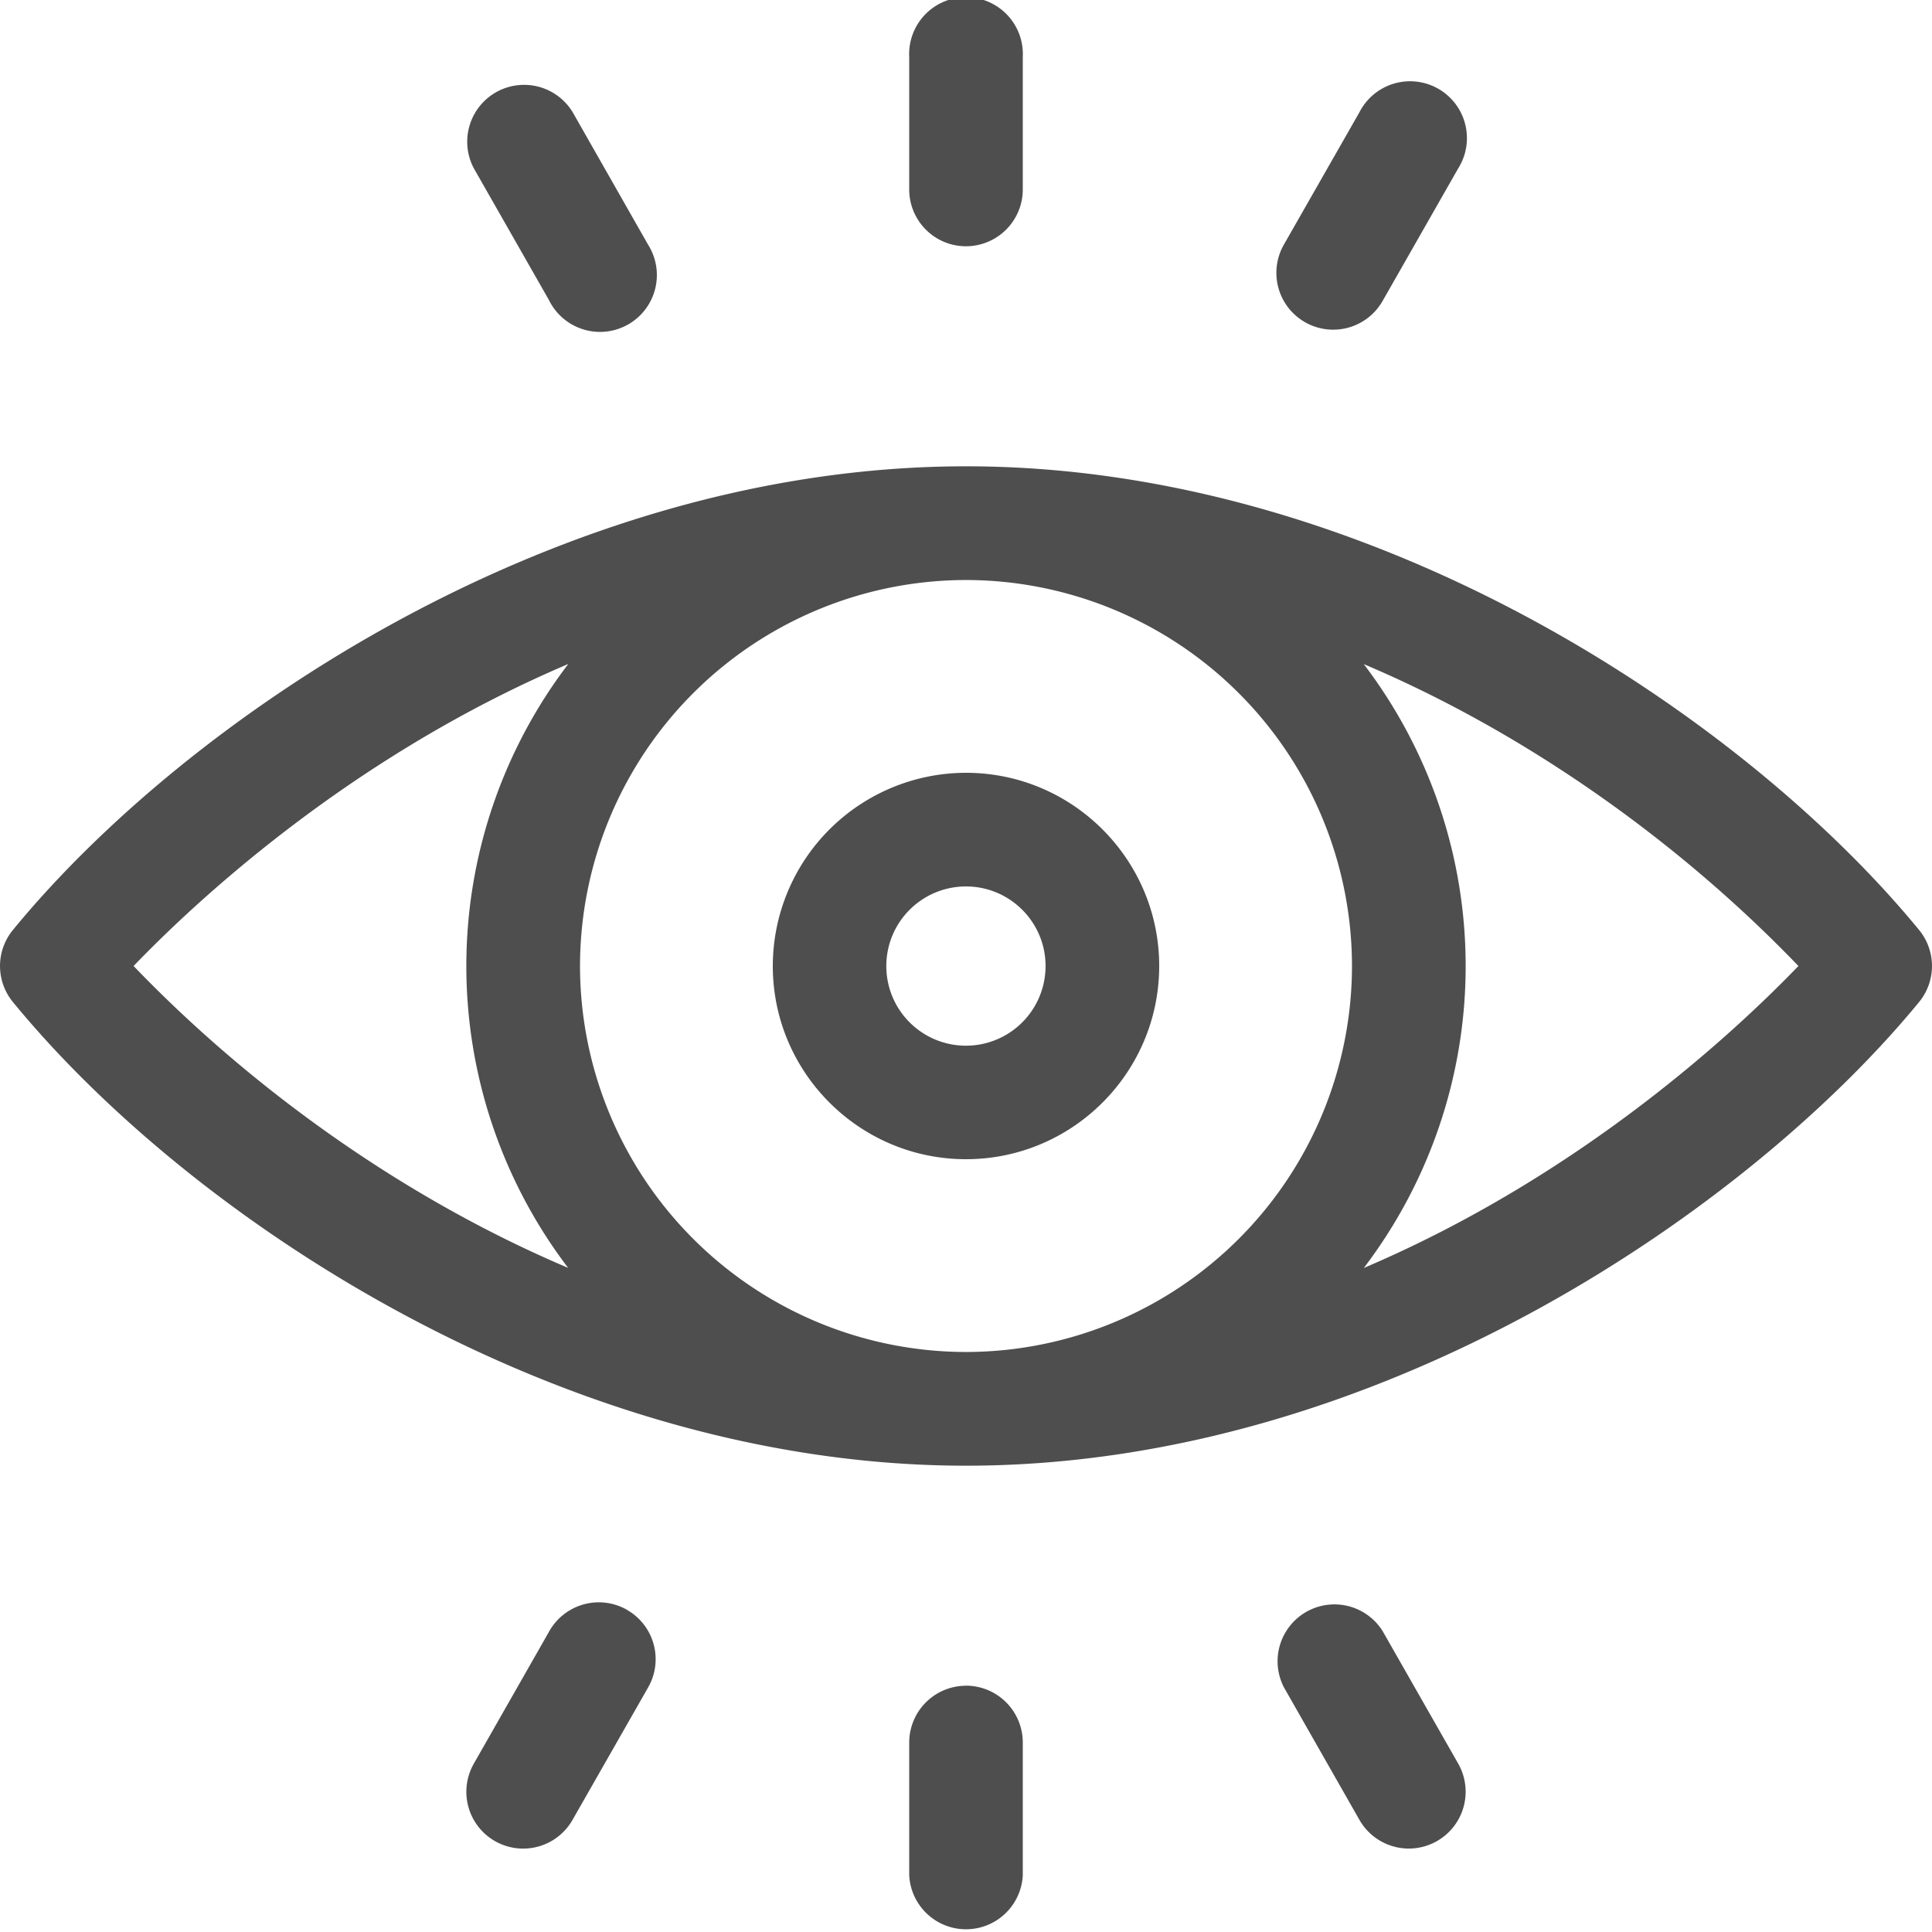
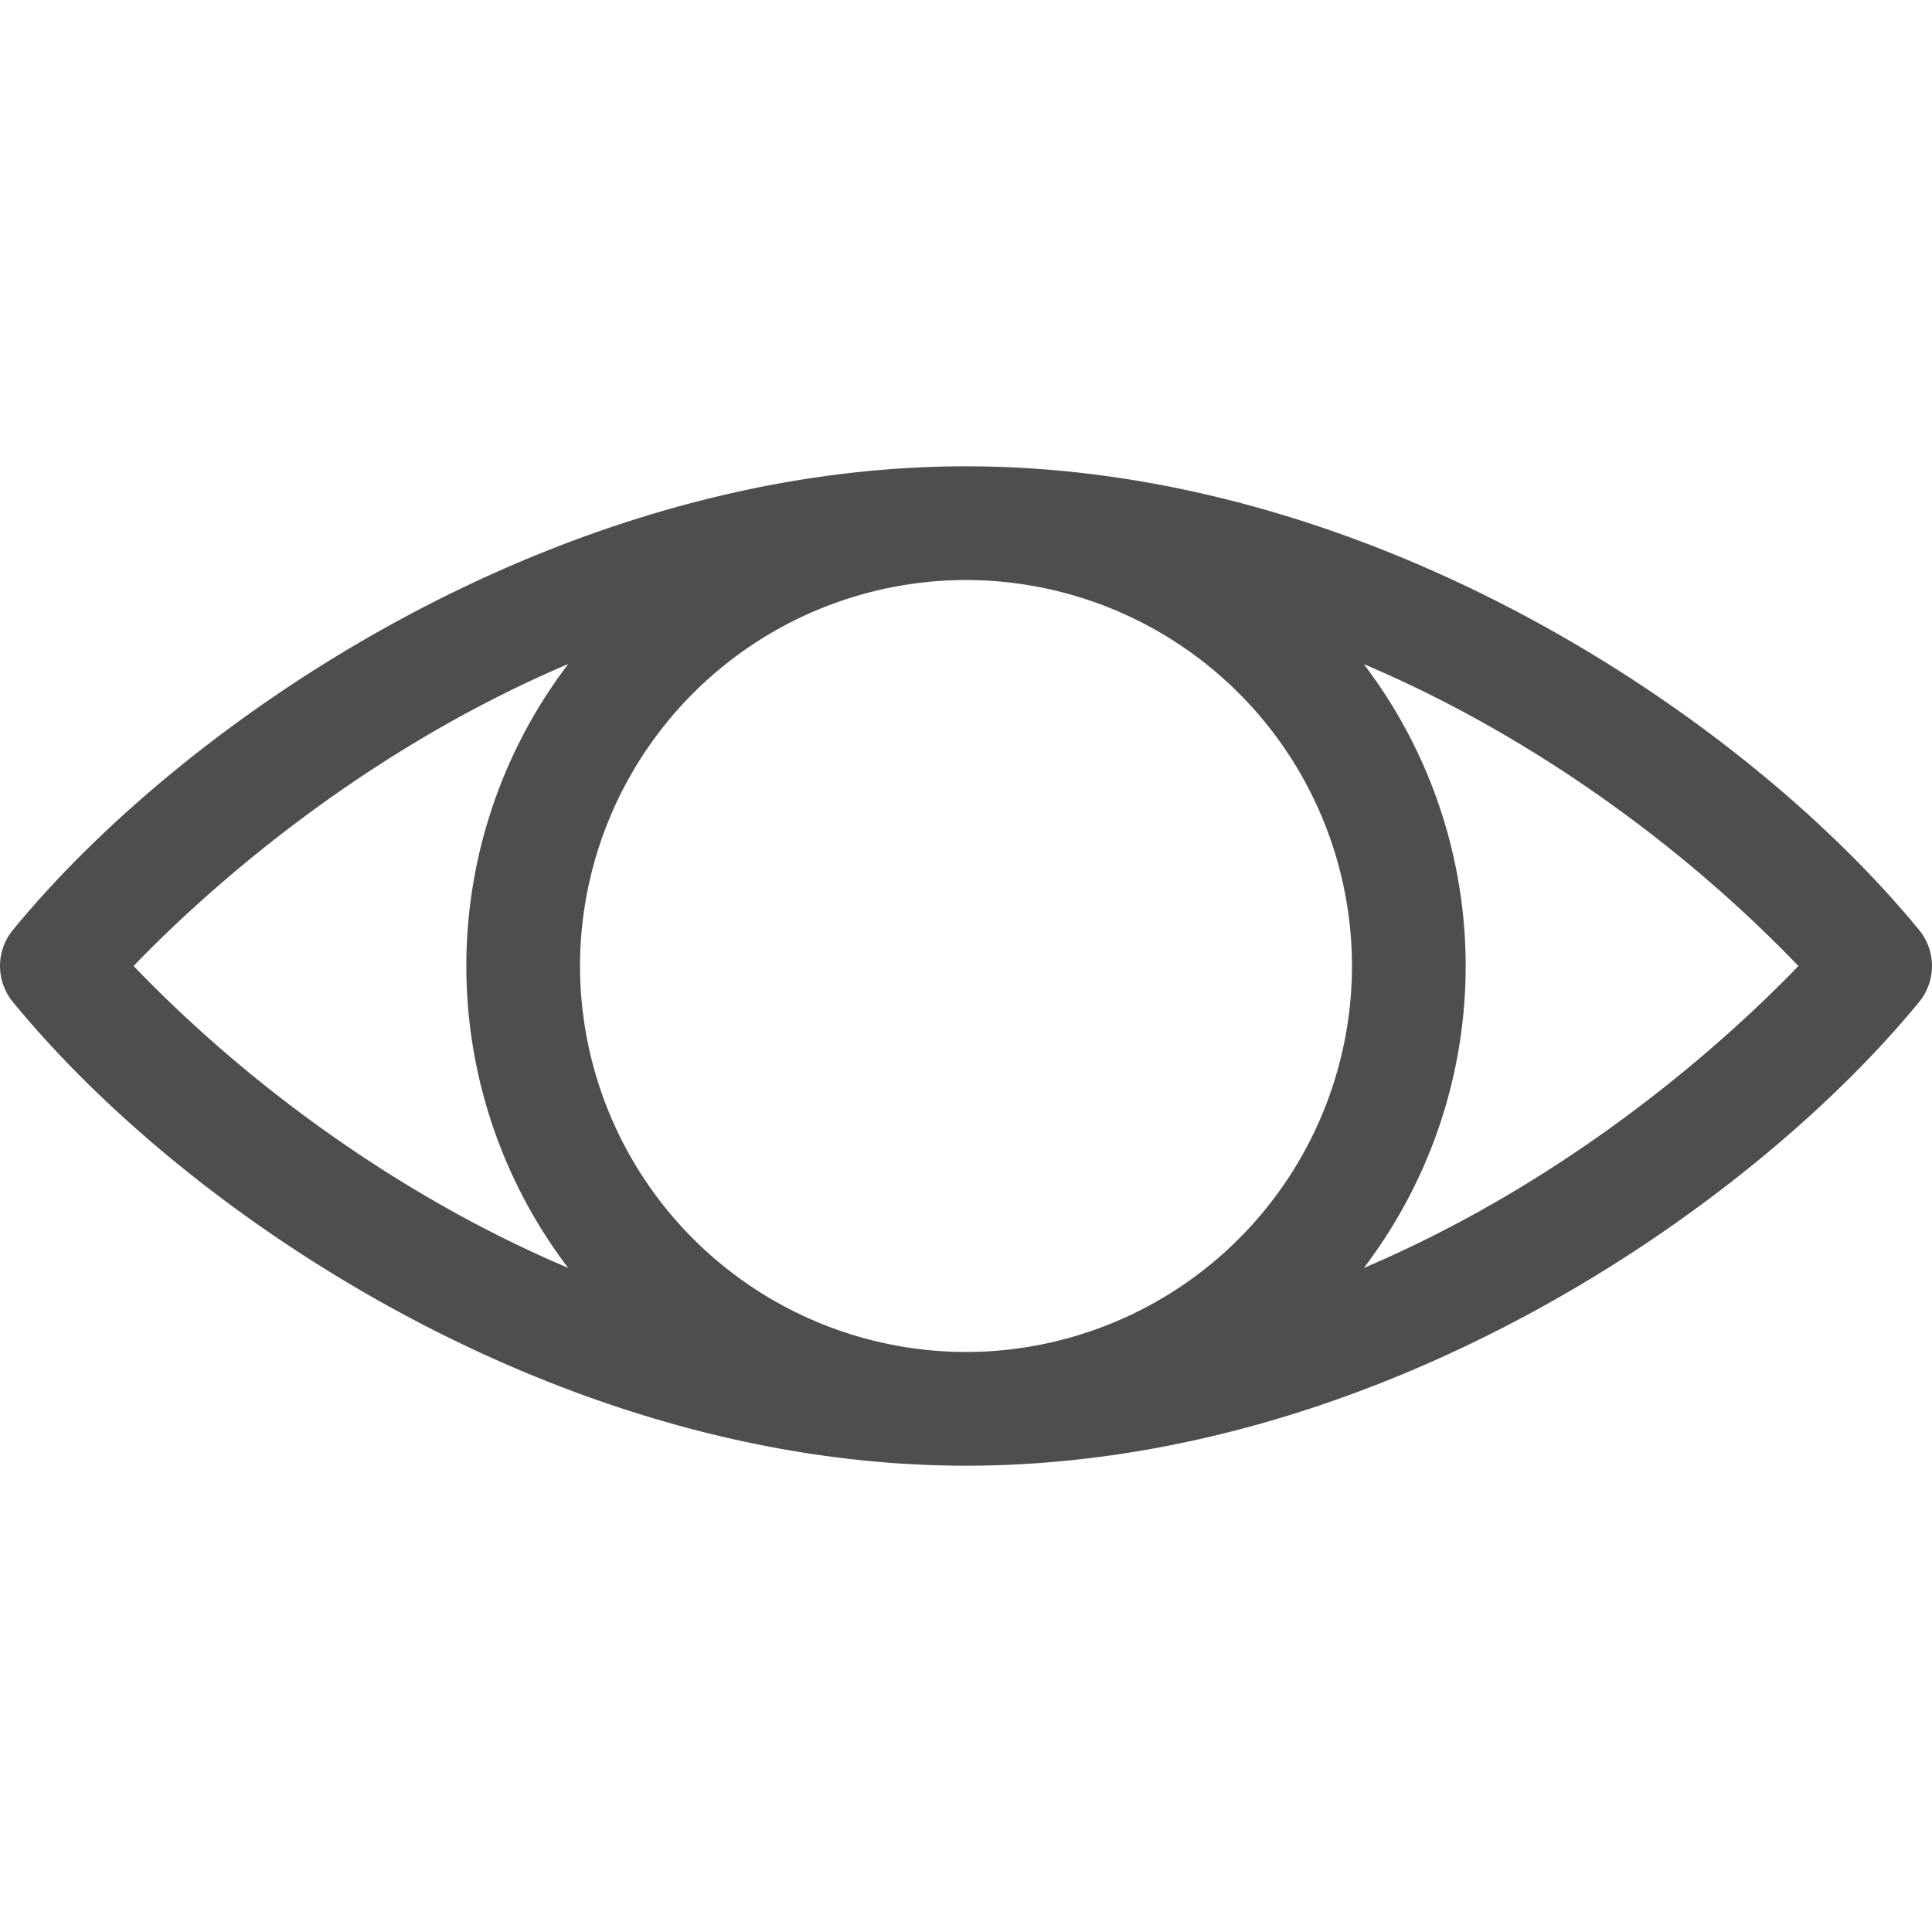
<svg xmlns="http://www.w3.org/2000/svg" width="28" height="28" fill="none">
  <path d="M27.813 13.478c-2.545-3.1-7.933-6.72-13.813-6.72-5.901 0-11.29 3.644-13.813 6.72a.823.823 0 000 1.044c2.605 3.176 8.006 6.72 13.813 6.72 6.014 0 11.379-3.754 13.813-6.72a.823.823 0 000-1.044zM19.594 14A5.6 5.6 0 0114 19.594 5.6 5.6 0 018.406 14 5.6 5.6 0 0114 8.406 5.6 5.6 0 0119.594 14zM1.936 14c.927-.963 3.162-3.042 6.3-4.377a7.223 7.223 0 00-.002 8.752C5.85 17.365 3.633 15.767 1.936 14zm17.829 4.377a7.223 7.223 0 000-8.752c2.386 1.01 4.602 2.608 6.299 4.375-.927.963-3.162 3.042-6.3 4.377z" fill="#4E4E4E" />
-   <path d="M11.2 14c0 1.544 1.256 2.8 2.8 2.8 1.544 0 2.8-1.256 2.8-2.8 0-1.544-1.256-2.8-2.8-2.8a2.803 2.803 0 00-2.8 2.8zm3.953 0A1.154 1.154 0 1114 12.847c.636 0 1.153.517 1.153 1.153zM14 3.569a.824.824 0 00.823-.824V.824a.824.824 0 10-1.646 0v1.921c0 .455.368.824.823.824zm4.914 1.101a.824.824 0 001.123-.307l1.096-1.922a.824.824 0 10-1.43-.816l-1.097 1.922a.824.824 0 00.308 1.123zM7.963 4.363a.824.824 0 101.43-.816L8.299 1.625a.824.824 0 00-1.431.816l1.096 1.922zM14 24.431a.824.824 0 00-.823.824v1.922a.824.824 0 001.646 0v-1.922A.824.824 0 0014 24.43zM9.086 23.33a.824.824 0 00-1.123.307L6.867 25.56a.823.823 0 101.43.816l1.097-1.922a.823.823 0 00-.308-1.123zm10.951.307a.824.824 0 00-1.43.816l1.095 1.922a.823.823 0 101.431-.816l-1.096-1.922z" fill="#4E4E4E" />
</svg>